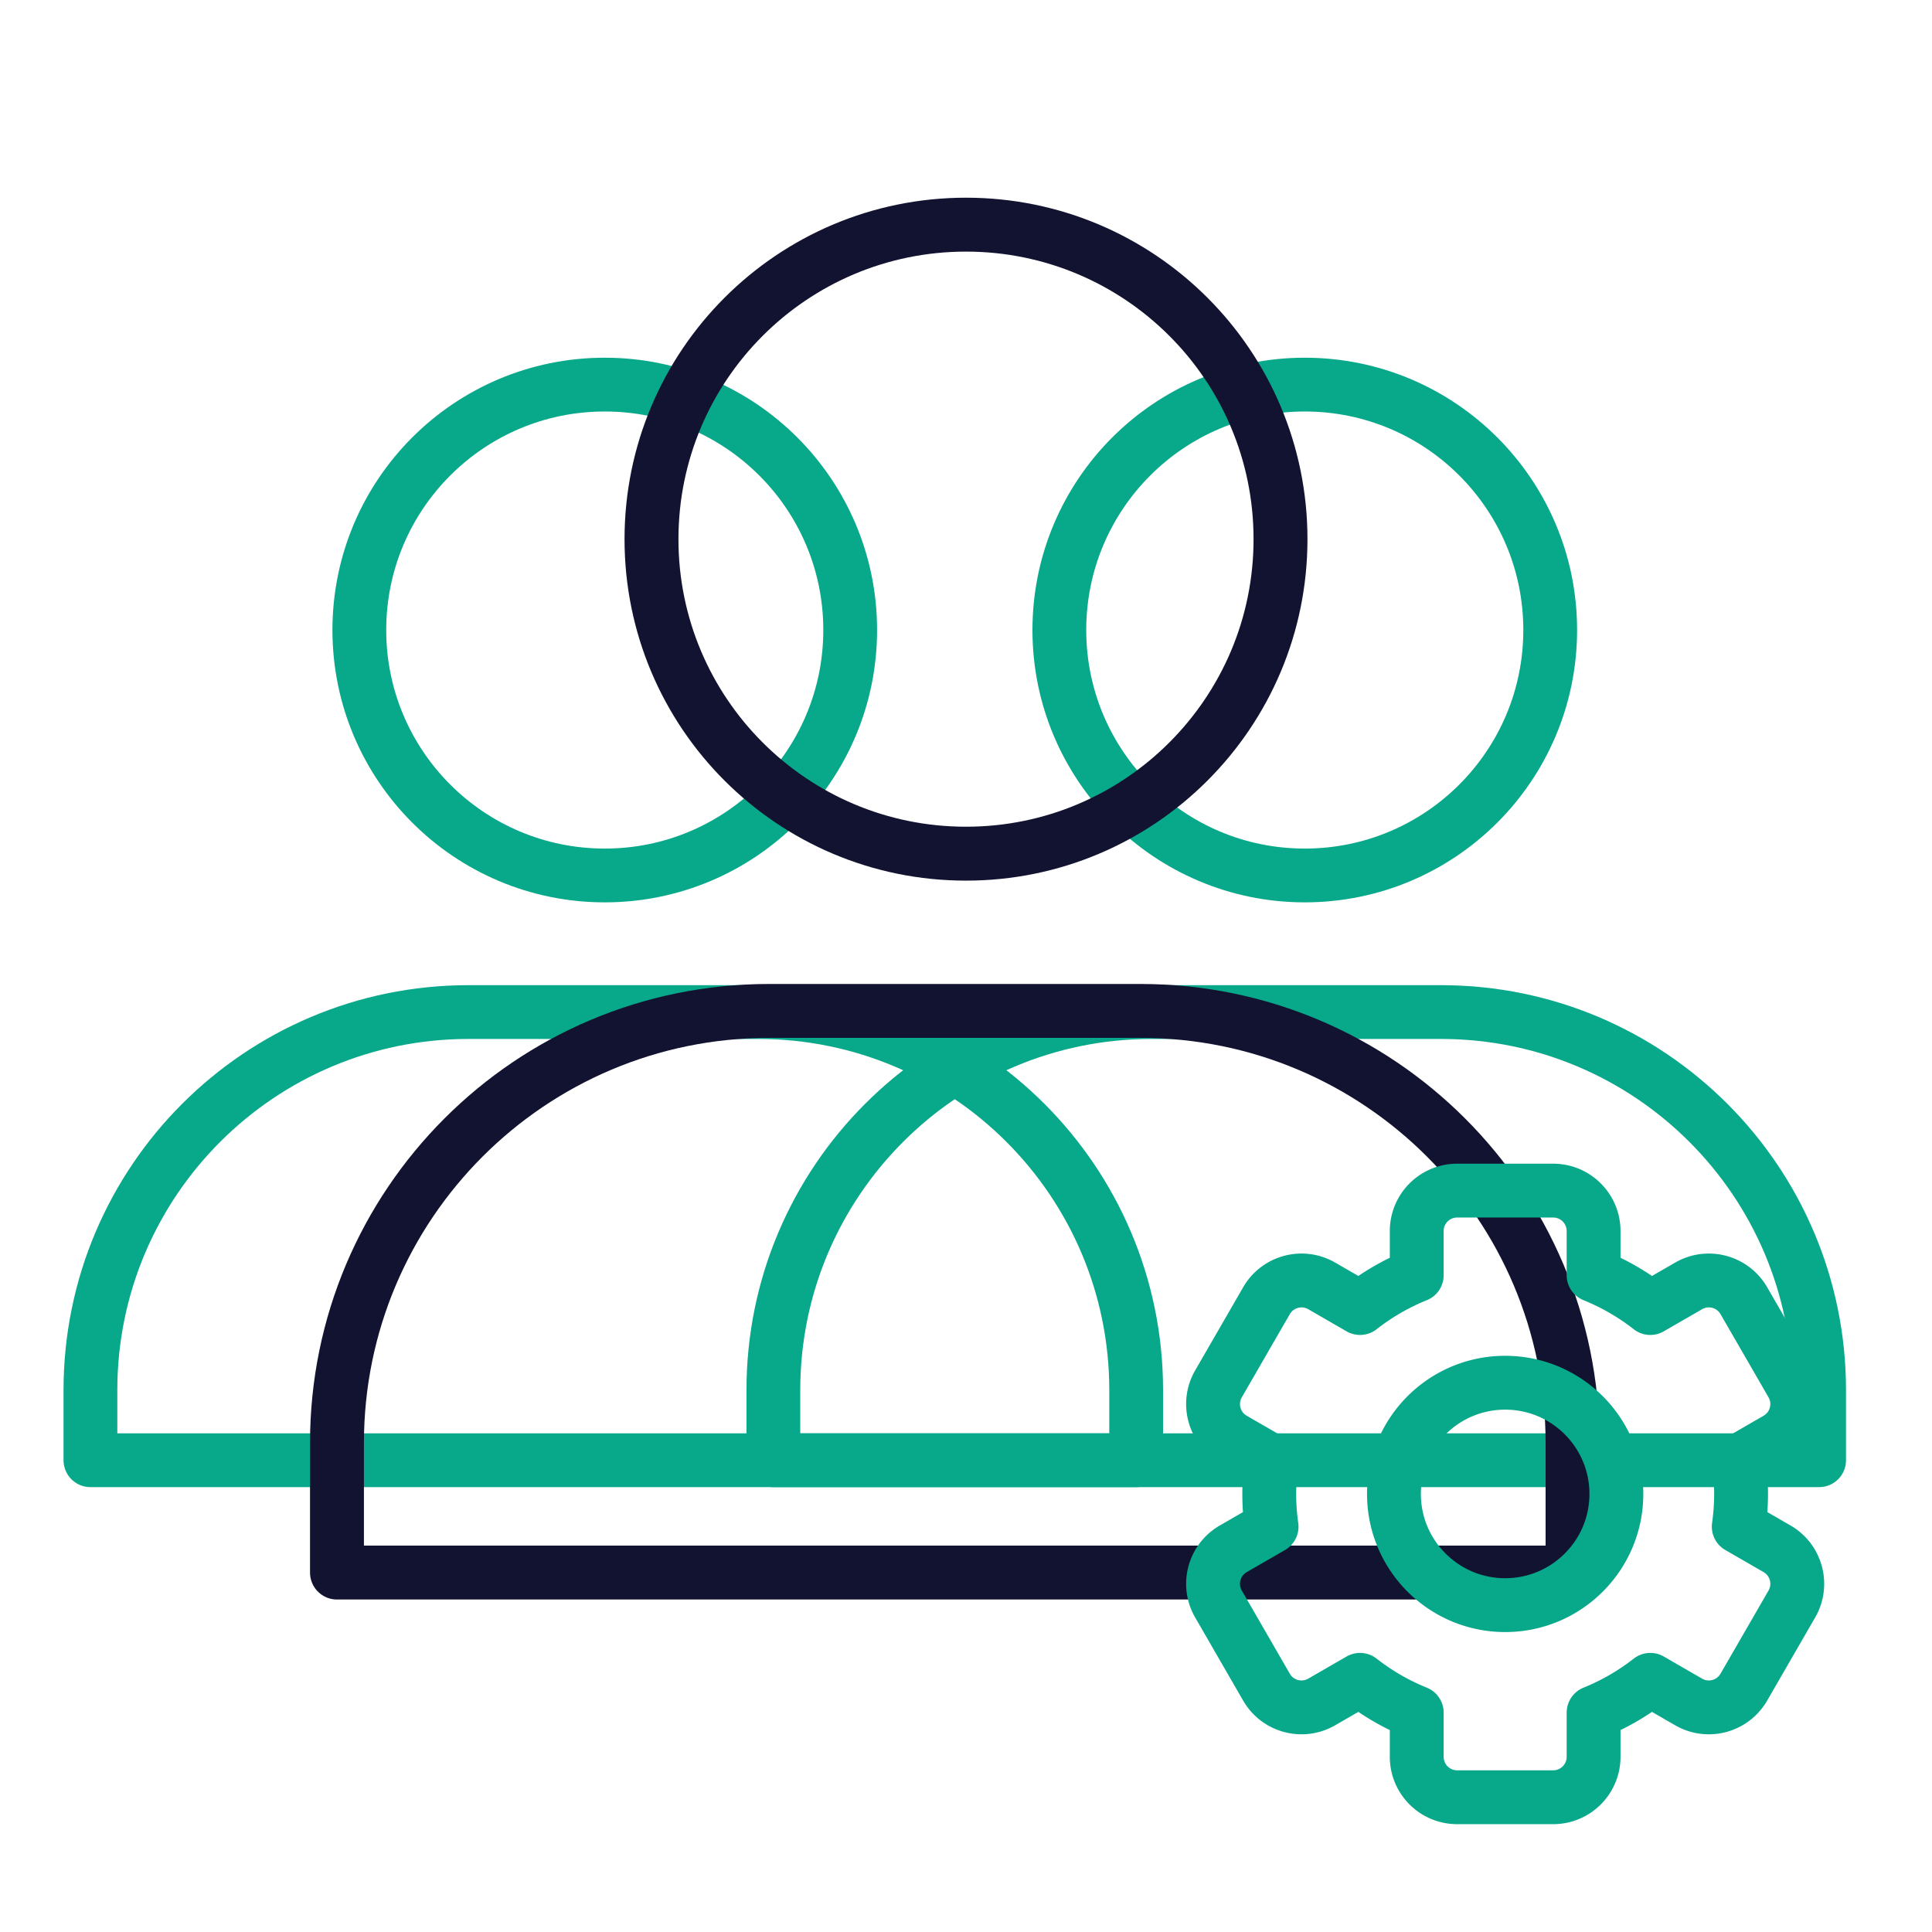
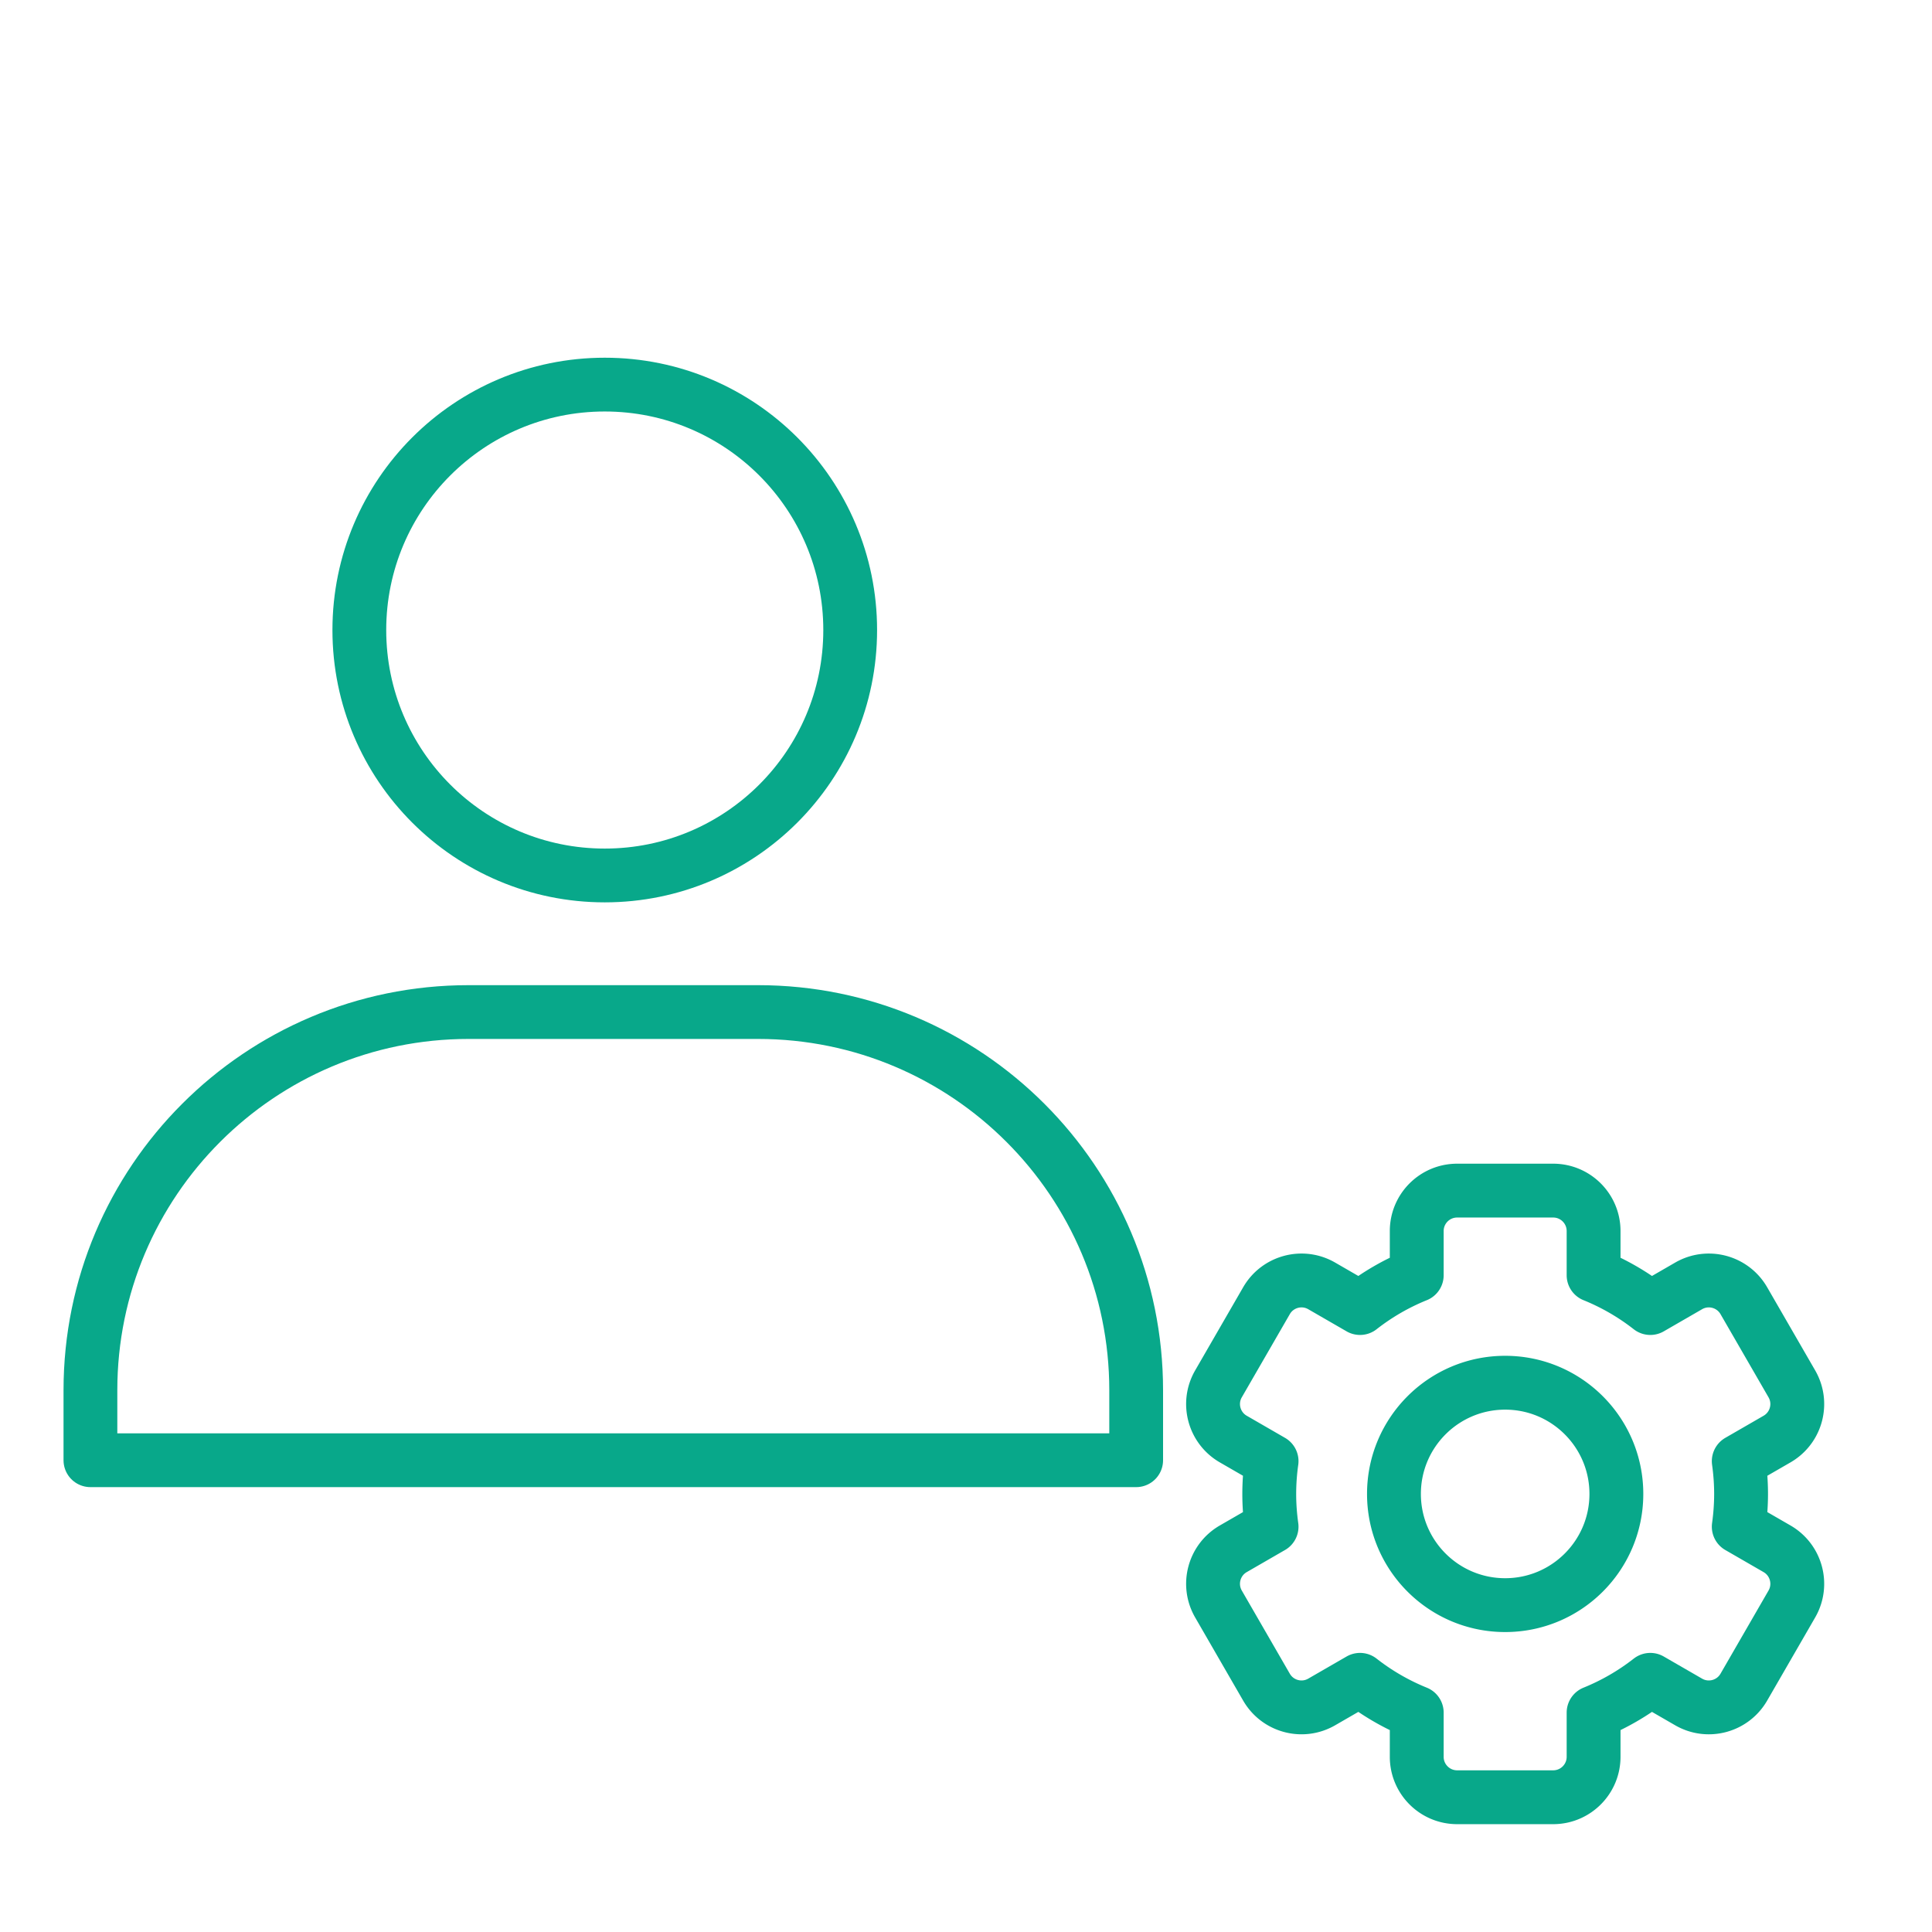
<svg xmlns="http://www.w3.org/2000/svg" width="430" height="430" viewbox="0 0 430 430">
  <g clip-path="url(#y)" id="gid1">
    <g clip-path="url(#J)" style="display:block" id="gid2">
      <g clip-path="url(#K)" mask="url(#L)" style="display:block" id="gid3">
        <g mask="url(#M)" style="display:block" id="gid4">
-           <path fill="none" stroke="#08A88A" stroke-linejoin="round" stroke-width="11.97" d="M104.293 225.25c-46.484 0-84.168 37.684-84.168 84.168V325h232.75v-15.582c0-46.484-37.684-84.168-84.168-84.168h-64.414zm84.932-85.025c0 30.168-24.457 54.625-54.625 54.625s-54.625-24.457-54.625-54.625S104.432 85.6 134.6 85.6s54.625 24.457 54.625 54.625z" class="secondary" id="pid1" />
+           <path fill="none" stroke="#08A88A" stroke-linejoin="round" stroke-width="11.97" d="M104.293 225.25c-46.484 0-84.168 37.684-84.168 84.168V325h232.75v-15.582c0-46.484-37.684-84.168-84.168-84.168h-64.414m84.932-85.025c0 30.168-24.457 54.625-54.625 54.625s-54.625-24.457-54.625-54.625S104.432 85.6 134.6 85.6s54.625 24.457 54.625 54.625z" class="secondary" id="pid1" />
        </g>
        <g mask="url(#N)" style="display:block" id="gid5">
-           <path fill="none" stroke="#08A88A" stroke-linejoin="round" stroke-width="11.97" d="M256.293 225.25c-46.484 0-84.168 37.684-84.168 84.168V325h232.75v-15.582c0-46.484-37.684-84.168-84.168-84.168h-64.414zm88.732-85.025c0 30.168-24.457 54.625-54.625 54.625s-54.625-24.457-54.625-54.625S260.232 85.6 290.4 85.6s54.625 24.457 54.625 54.625z" class="secondary" id="pid2" />
-         </g>
-         <path fill="none" stroke="#121331" stroke-linejoin="round" stroke-width="12" d="M171.176 225C118.059 225 75 268.059 75 321.176V350h275v-28.824C350 268.059 306.941 225 253.824 225h-82.648zM285 120c0 38.66-31.34 70-70 70s-70-31.34-70-70 31.34-70 70-70 70 31.34 70 70z" class="primary" style="display:block" id="pid3" />
+           </g>
      </g>
      <path fill="none" stroke="#08A88A" stroke-linecap="round" stroke-linejoin="round" stroke-width="14.1" d="M0-109.816c16.081 0 29.118 13.037 29.118 29.118 0 16.081-13.037 29.117-29.118 29.117-16.081 0-29.118-13.036-29.118-29.117 0-16.081 13.037-29.118 29.118-29.118zm71.194 43.485-10.029-5.79c.39-2.805.607-5.665.607-8.577s-.217-5.773-.607-8.578l10.029-5.79c5.061-2.922 6.795-9.394 3.873-14.455l-12.573-21.776c-2.922-5.061-9.394-6.795-14.455-3.873l-10.034 5.793a61.68 61.68 0 0 0-14.851-8.59v-11.571c0-5.844-4.737-10.581-10.581-10.581h-25.146c-5.844 0-10.581 4.737-10.581 10.581v11.571a61.647 61.647 0 0 0-14.851 8.59l-10.035-5.793c-5.061-2.922-11.532-1.188-14.454 3.873l-12.573 21.776c-2.922 5.061-1.188 11.533 3.873 14.455l10.029 5.79a62.228 62.228 0 0 0-.607 8.578c0 2.912.217 5.772.607 8.577l-10.029 5.79c-5.061 2.922-6.795 9.394-3.873 14.455L-62.494-30.1c2.922 5.061 9.393 6.795 14.454 3.873l10.035-5.793a61.68 61.68 0 0 0 14.851 8.59v11.571c0 5.844 4.737 10.581 10.581 10.581h25.146c5.844 0 10.581-4.737 10.581-10.581V-23.43a61.68 61.68 0 0 0 14.851-8.59l10.034 5.793c5.061 2.922 11.533 1.188 14.455-3.873l12.573-21.776c2.922-5.061 1.188-11.533-3.873-14.455z" class="secondary" style="display:block" transform="matrix(.85 0 0 .85 335 401.093)" id="pid4" />
    </g>
  </g>
</svg>